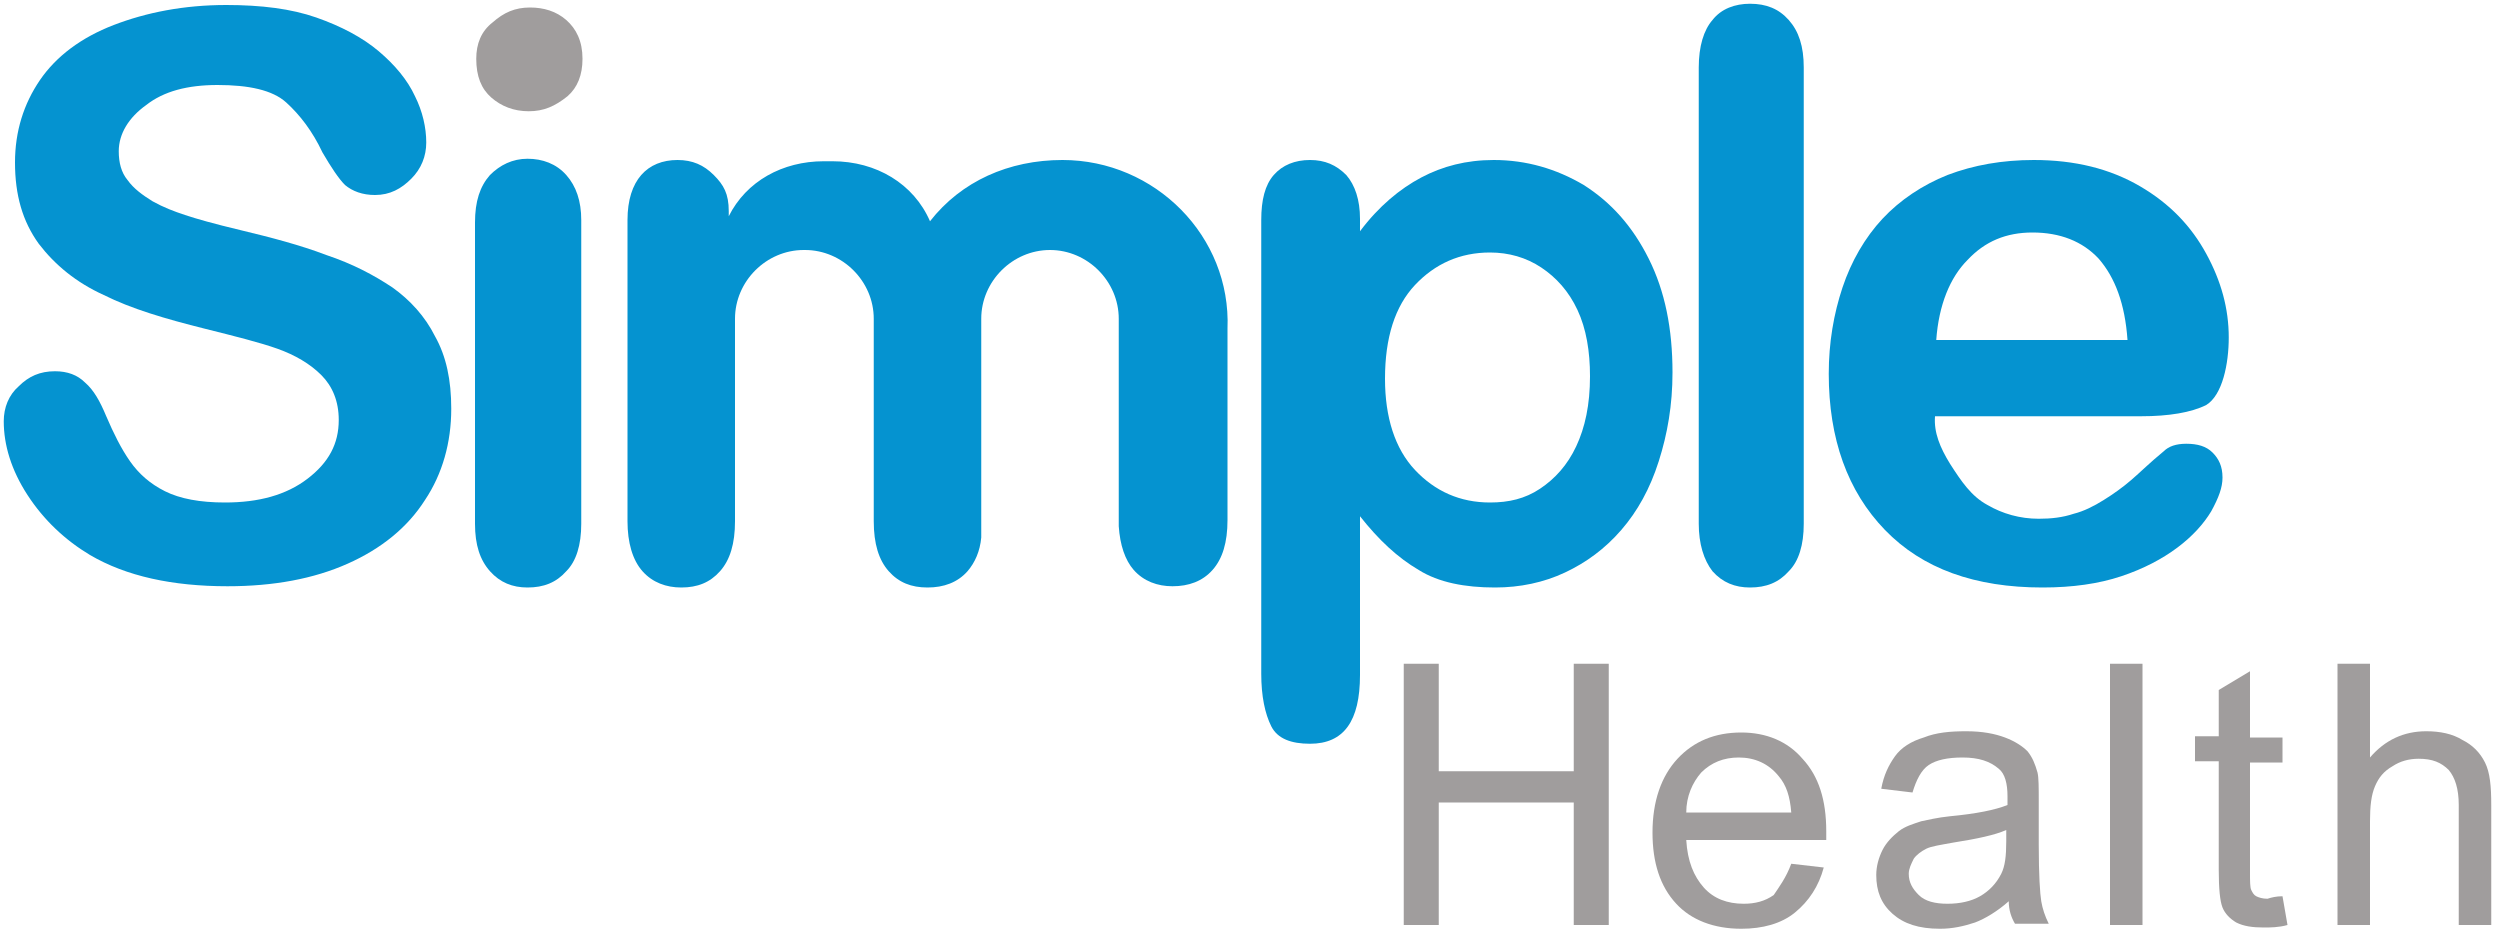
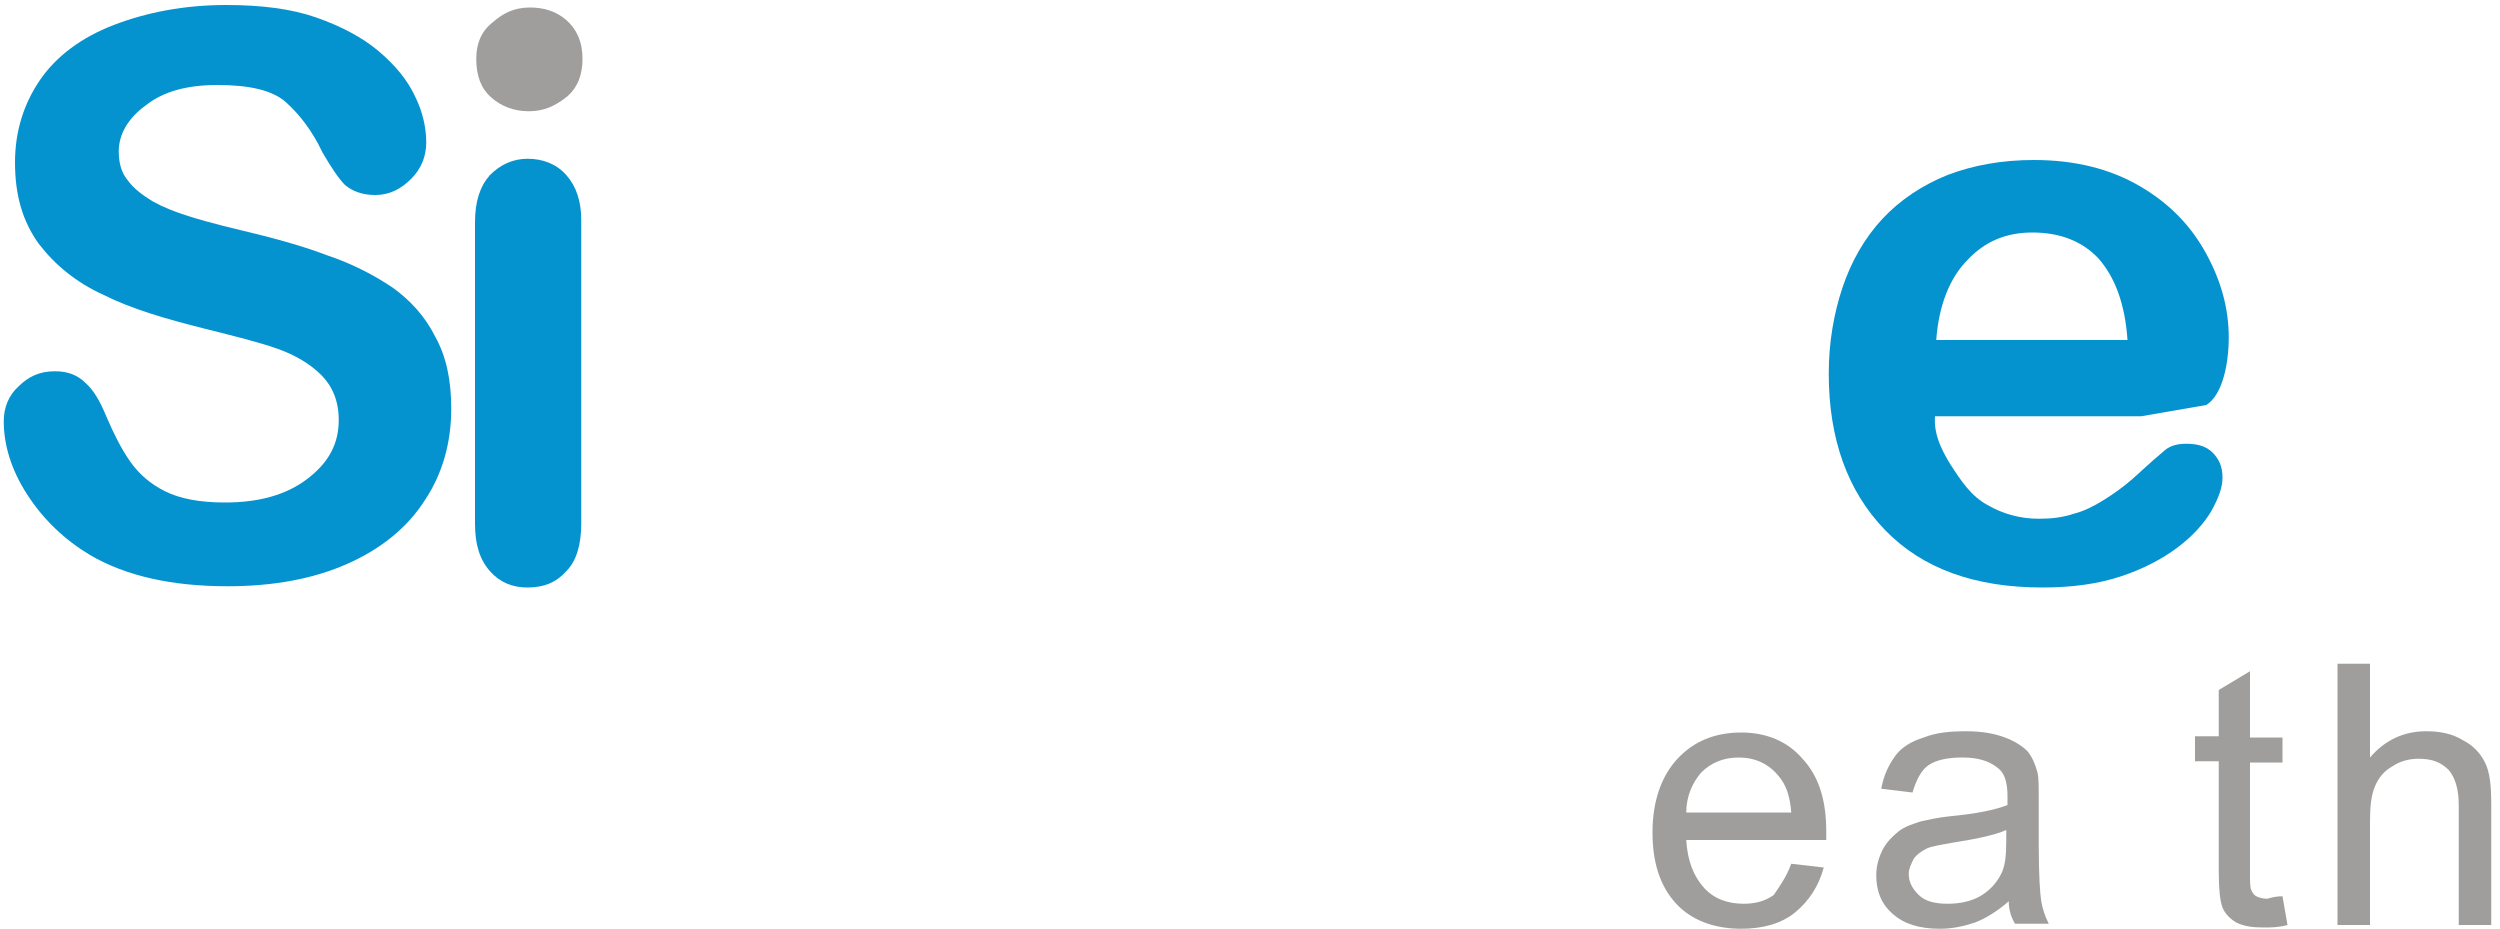
<svg xmlns="http://www.w3.org/2000/svg" version="1.1" id="Layer_1" x="0px" y="0px" viewBox="0 0 200 74.3" style="enable-background:new 0 0 200 74.3;" xml:space="preserve">
  <style type="text/css">
	.st0{fill:#0593D0;}
	.st1{fill:#A09D9D;}
</style>
  <g>
    <g>
      <g>
        <path class="st0" d="M46.5,17.6v24.3c0,1.7-0.4,3-1.2,3.8c-0.8,0.9-1.8,1.3-3.1,1.3c-1.2,0-2.2-0.4-3-1.3     c-0.8-0.9-1.2-2.1-1.2-3.8V17.8c0-1.7,0.4-2.9,1.2-3.8c0.8-0.8,1.8-1.3,3-1.3c1.2,0,2.3,0.4,3.1,1.3     C46.1,14.9,46.5,16.1,46.5,17.6" />
-         <path class="st0" d="M135.9,41.9V5.4c0-1.7,0.4-3,1.1-3.8c0.7-0.9,1.8-1.3,3-1.3c1.3,0,2.3,0.4,3.1,1.3c0.8,0.9,1.2,2.1,1.2,3.8     v36.5c0,1.7-0.4,3-1.2,3.8c-0.8,0.9-1.8,1.3-3.1,1.3c-1.2,0-2.2-0.4-3-1.3C136.3,44.8,135.9,43.5,135.9,41.9" />
-         <path class="st0" d="M154.9,27.2h15.3c-0.2-2.9-1-5-2.3-6.5c-1.3-1.4-3.1-2.1-5.3-2.1c-2.1,0-3.8,0.7-5.2,2.2     C156,22.2,155.1,24.4,154.9,27.2 M171.3,33.3h-16.5c-0.1,1.3,0.4,2.5,1.2,3.8c0.9,1.4,1.7,2.6,3,3.3c1.2,0.7,2.6,1.1,4.1,1.1     c1,0,1.9-0.1,2.8-0.4c0.8-0.2,1.6-0.6,2.4-1.1c0.8-0.5,1.5-1,2.2-1.6c0.7-0.6,1.5-1.4,2.6-2.3c0.4-0.4,1-0.6,1.8-0.6     c0.9,0,1.6,0.2,2.1,0.7c0.5,0.5,0.8,1.1,0.8,2c0,0.8-0.3,1.6-0.9,2.7c-0.6,1-1.5,2-2.7,2.9c-1.2,0.9-2.7,1.7-4.5,2.3     c-1.8,0.6-3.9,0.9-6.3,0.9c-5.4,0-9.6-1.5-12.6-4.6c-3-3.1-4.5-7.3-4.5-12.5c0-2.5,0.4-4.8,1.1-6.9c0.7-2.1,1.8-4,3.2-5.5     c1.4-1.5,3.2-2.7,5.2-3.5c2.1-0.8,4.4-1.2,6.9-1.2c3.3,0,6.1,0.7,8.5,2.1c2.4,1.4,4.1,3.2,5.3,5.4c1.2,2.2,1.8,4.4,1.8,6.7     c0,2.1-0.5,4.6-1.8,5.4C175.3,33,173.5,33.3,171.3,33.3" />
-         <path class="st0" d="M85,12.8L85,12.8c-4.3,0-8.1,1.7-10.6,4.9c-1.3-3-4.3-4.8-7.8-4.8h-0.7c-3.3,0-6.2,1.6-7.6,4.4v-0.4     c0-1.4-0.4-2.1-1.2-2.9c-0.8-0.8-1.7-1.2-2.9-1.2c-1.2,0-2.2,0.4-2.9,1.2c-0.7,0.8-1.1,2-1.1,3.6v24.1c0,1.7,0.4,3.1,1.2,4     c0.8,0.9,1.9,1.3,3.1,1.3c1.3,0,2.3-0.4,3.1-1.3c0.8-0.9,1.2-2.2,1.2-4v-7c0,0,0,0,0,0v-9.2c0-3,2.5-5.5,5.5-5.5h0.1     c3,0,5.5,2.5,5.5,5.5v12c0,0,0,0,0,0l0,4.2c0,1.8,0.4,3.1,1.2,4c0.8,0.9,1.8,1.3,3.1,1.3c1.3,0,2.4-0.4,3.2-1.3     c0.6-0.7,1-1.6,1.1-2.7V25.5c0-3,2.5-5.5,5.5-5.5c3,0,5.5,2.5,5.5,5.5v16.6c0.1,1.5,0.5,2.7,1.2,3.5c0.8,0.9,1.9,1.3,3.1,1.3     c1.3,0,2.4-0.4,3.2-1.3c0.8-0.9,1.2-2.2,1.2-4V27.4l0-1.1C98.5,18.9,92.4,12.8,85,12.8" />
+         <path class="st0" d="M154.9,27.2h15.3c-0.2-2.9-1-5-2.3-6.5c-1.3-1.4-3.1-2.1-5.3-2.1c-2.1,0-3.8,0.7-5.2,2.2     C156,22.2,155.1,24.4,154.9,27.2 M171.3,33.3h-16.5c-0.1,1.3,0.4,2.5,1.2,3.8c0.9,1.4,1.7,2.6,3,3.3c1.2,0.7,2.6,1.1,4.1,1.1     c1,0,1.9-0.1,2.8-0.4c0.8-0.2,1.6-0.6,2.4-1.1c0.8-0.5,1.5-1,2.2-1.6c0.7-0.6,1.5-1.4,2.6-2.3c0.4-0.4,1-0.6,1.8-0.6     c0.9,0,1.6,0.2,2.1,0.7c0.5,0.5,0.8,1.1,0.8,2c0,0.8-0.3,1.6-0.9,2.7c-0.6,1-1.5,2-2.7,2.9c-1.2,0.9-2.7,1.7-4.5,2.3     c-1.8,0.6-3.9,0.9-6.3,0.9c-5.4,0-9.6-1.5-12.6-4.6c-3-3.1-4.5-7.3-4.5-12.5c0-2.5,0.4-4.8,1.1-6.9c0.7-2.1,1.8-4,3.2-5.5     c1.4-1.5,3.2-2.7,5.2-3.5c2.1-0.8,4.4-1.2,6.9-1.2c3.3,0,6.1,0.7,8.5,2.1c2.4,1.4,4.1,3.2,5.3,5.4c1.2,2.2,1.8,4.4,1.8,6.7     c0,2.1-0.5,4.6-1.8,5.4" />
        <path class="st1" d="M42.3,8.9c-1.2,0-2.2-0.4-3-1.1c-0.8-0.7-1.2-1.7-1.2-3.1c0-1.2,0.4-2.2,1.3-2.9c0.9-0.8,1.8-1.2,3-1.2     c1.1,0,2.1,0.3,2.9,1c0.8,0.7,1.3,1.7,1.3,3.1c0,1.3-0.4,2.3-1.2,3C44.4,8.5,43.5,8.9,42.3,8.9" />
      </g>
      <g>
        <path class="st0" d="M36.1,32.7c0,2.7-0.7,5.2-2.1,7.3c-1.4,2.2-3.5,3.9-6.2,5.1c-2.7,1.2-5.9,1.8-9.6,1.8c-4.4,0-8.1-0.8-11-2.5     c-2-1.2-3.7-2.8-5-4.8c-1.3-2-1.9-4-1.9-5.9c0-1.1,0.4-2.1,1.2-2.8c0.8-0.8,1.7-1.2,2.9-1.2c1,0,1.8,0.3,2.4,0.9     c0.7,0.6,1.2,1.5,1.7,2.7c0.6,1.4,1.2,2.6,1.9,3.6c0.7,1,1.6,1.8,2.8,2.4c1.2,0.6,2.8,0.9,4.8,0.9c2.7,0,4.9-0.6,6.6-1.9     c1.7-1.3,2.5-2.8,2.5-4.7c0-1.5-0.5-2.7-1.4-3.6c-0.9-0.9-2.1-1.6-3.5-2.1c-1.4-0.5-3.4-1-5.8-1.6c-3.2-0.8-5.9-1.6-8.1-2.7     c-2.2-1-3.9-2.4-5.2-4.1c-1.3-1.8-1.9-3.9-1.9-6.5c0-2.5,0.7-4.7,2-6.6S6.5,3,9.1,2c2.6-1,5.6-1.6,9-1.6c2.8,0,5.2,0.3,7.2,1     s3.7,1.6,5,2.7c1.3,1.1,2.3,2.3,2.9,3.6c0.6,1.2,0.9,2.5,0.9,3.7c0,1.1-0.4,2.1-1.2,2.9s-1.7,1.3-2.9,1.3c-1,0-1.8-0.3-2.4-0.8     c-0.5-0.5-1.1-1.4-1.8-2.6c-0.8-1.7-1.8-3-2.9-4c-1.1-1-3-1.4-5.5-1.4c-2.4,0-4.3,0.5-5.7,1.6c-1.4,1-2.2,2.3-2.2,3.7     c0,0.9,0.2,1.7,0.7,2.3c0.5,0.7,1.2,1.2,2,1.7c0.9,0.5,1.7,0.8,2.6,1.1c0.9,0.3,2.3,0.7,4.4,1.2c2.5,0.6,4.8,1.2,6.9,2     c2.1,0.7,3.8,1.6,5.3,2.6c1.4,1,2.6,2.3,3.4,3.9C35.7,28.5,36.1,30.4,36.1,32.7z" />
      </g>
-       <path class="st0" d="M131.9,20.7c-1.3-2.6-3-4.5-5.2-5.9c-2.2-1.3-4.6-2-7.2-2c-2.2,0-4.1,0.5-5.8,1.4c-1.7,0.9-3.4,2.3-4.9,4.3    v-1c0-1.5-0.4-2.7-1.1-3.5c-0.8-0.8-1.7-1.2-2.9-1.2c-1.2,0-2.2,0.4-2.9,1.2c-0.7,0.8-1,2-1,3.6v36.3c0,1.8,0.3,3.2,0.8,4.2    c0.5,1,1.6,1.4,3.1,1.4c2.7,0,4-1.8,4-5.5V41.3c1.5,1.9,3,3.3,4.7,4.3c1.6,1,3.7,1.4,6.1,1.4c2,0,3.9-0.4,5.6-1.2    c1.7-0.8,3.2-1.9,4.5-3.4c1.3-1.5,2.3-3.3,3-5.5c0.7-2.2,1.1-4.5,1.1-7.1C133.8,26.3,133.2,23.3,131.9,20.7z M126.1,35.7    c-0.7,1.5-1.7,2.6-2.9,3.4c-1.2,0.8-2.5,1.1-4,1.1c-2.4,0-4.4-0.9-6-2.6c-1.6-1.7-2.4-4.2-2.4-7.3c0-3.3,0.8-5.8,2.4-7.5    c1.6-1.7,3.6-2.6,6-2.6c1.5,0,2.9,0.4,4.1,1.2c1.2,0.8,2.2,1.9,2.9,3.4c0.7,1.5,1,3.3,1,5.3C127.2,32.4,126.8,34.2,126.1,35.7z" />
    </g>
    <g>
-       <path class="st1" d="M112.3,74V53.1h2.8v8.6h10.8v-8.6h2.8V74h-2.8v-9.8h-10.8V74H112.3z" />
      <path class="st1" d="M143.3,69.1l2.6,0.3c-0.4,1.5-1.2,2.7-2.3,3.6c-1.1,0.9-2.6,1.3-4.3,1.3c-2.2,0-4-0.7-5.2-2    c-1.3-1.4-1.9-3.3-1.9-5.7c0-2.5,0.7-4.5,2-5.9c1.3-1.4,3-2.1,5.1-2.1c2,0,3.7,0.7,4.9,2.1c1.3,1.4,1.9,3.3,1.9,5.8    c0,0.2,0,0.4,0,0.7h-11.2c0.1,1.7,0.6,2.9,1.4,3.8c0.8,0.9,1.9,1.3,3.2,1.3c0.9,0,1.7-0.2,2.4-0.7C142.3,71,142.9,70.2,143.3,69.1    z M134.9,65h8.4c-0.1-1.3-0.4-2.2-1-2.9c-0.8-1-1.9-1.5-3.2-1.5c-1.2,0-2.2,0.4-3,1.2C135.4,62.6,134.9,63.7,134.9,65z" />
      <path class="st1" d="M160.7,72.1c-0.9,0.8-1.9,1.4-2.7,1.7c-0.9,0.3-1.8,0.5-2.8,0.5c-1.7,0-2.9-0.4-3.8-1.2    c-0.9-0.8-1.3-1.8-1.3-3.1c0-0.7,0.2-1.4,0.5-2c0.3-0.6,0.8-1.1,1.3-1.5s1.2-0.6,1.8-0.8c0.5-0.1,1.3-0.3,2.3-0.4    c2.1-0.2,3.6-0.5,4.6-0.9c0-0.4,0-0.6,0-0.7c0-1-0.2-1.8-0.7-2.2c-0.7-0.6-1.6-0.9-2.9-0.9c-1.2,0-2.1,0.2-2.7,0.6    c-0.6,0.4-1,1.2-1.3,2.2l-2.5-0.3c0.2-1.1,0.6-1.9,1.1-2.6c0.5-0.7,1.3-1.2,2.3-1.5c1-0.4,2.1-0.5,3.4-0.5c1.3,0,2.3,0.2,3.1,0.5    c0.8,0.3,1.4,0.7,1.8,1.1c0.4,0.5,0.6,1,0.8,1.7c0.1,0.4,0.1,1.2,0.1,2.4v3.4c0,2.4,0.1,3.9,0.2,4.5c0.1,0.6,0.3,1.2,0.6,1.8h-2.7    C160.9,73.4,160.7,72.8,160.7,72.1z M160.5,66.4c-0.9,0.4-2.3,0.7-4.2,1c-1.1,0.2-1.8,0.3-2.2,0.5c-0.4,0.2-0.8,0.5-1,0.8    c-0.2,0.4-0.4,0.8-0.4,1.2c0,0.7,0.3,1.2,0.8,1.7c0.5,0.5,1.3,0.7,2.3,0.7c1,0,1.9-0.2,2.6-0.6s1.3-1,1.7-1.8    c0.3-0.6,0.4-1.4,0.4-2.6V66.4z" />
-       <path class="st1" d="M168.8,74V53.1h2.6V74H168.8z" />
      <path class="st1" d="M182.6,71.7l0.4,2.3c-0.7,0.2-1.4,0.2-1.9,0.2c-0.9,0-1.6-0.1-2.2-0.4c-0.5-0.3-0.9-0.7-1.1-1.2    c-0.2-0.5-0.3-1.5-0.3-3v-8.7h-1.9v-2h1.9v-3.7l2.5-1.5v5.3h2.6v2H180v8.8c0,0.7,0,1.2,0.1,1.4c0.1,0.2,0.2,0.4,0.4,0.5    c0.2,0.1,0.5,0.2,0.9,0.2C181.7,71.8,182.1,71.7,182.6,71.7z" />
      <path class="st1" d="M187,74V53.1h2.6v7.5c1.2-1.4,2.7-2.1,4.5-2.1c1.1,0,2.1,0.2,2.9,0.7c0.8,0.4,1.4,1,1.8,1.8    c0.4,0.8,0.5,1.9,0.5,3.4V74h-2.6v-9.6c0-1.3-0.3-2.2-0.8-2.8c-0.6-0.6-1.3-0.9-2.4-0.9c-0.8,0-1.5,0.2-2.1,0.6    c-0.7,0.4-1.1,0.9-1.4,1.6c-0.3,0.7-0.4,1.6-0.4,2.8V74H187z" />
    </g>
  </g>
</svg>